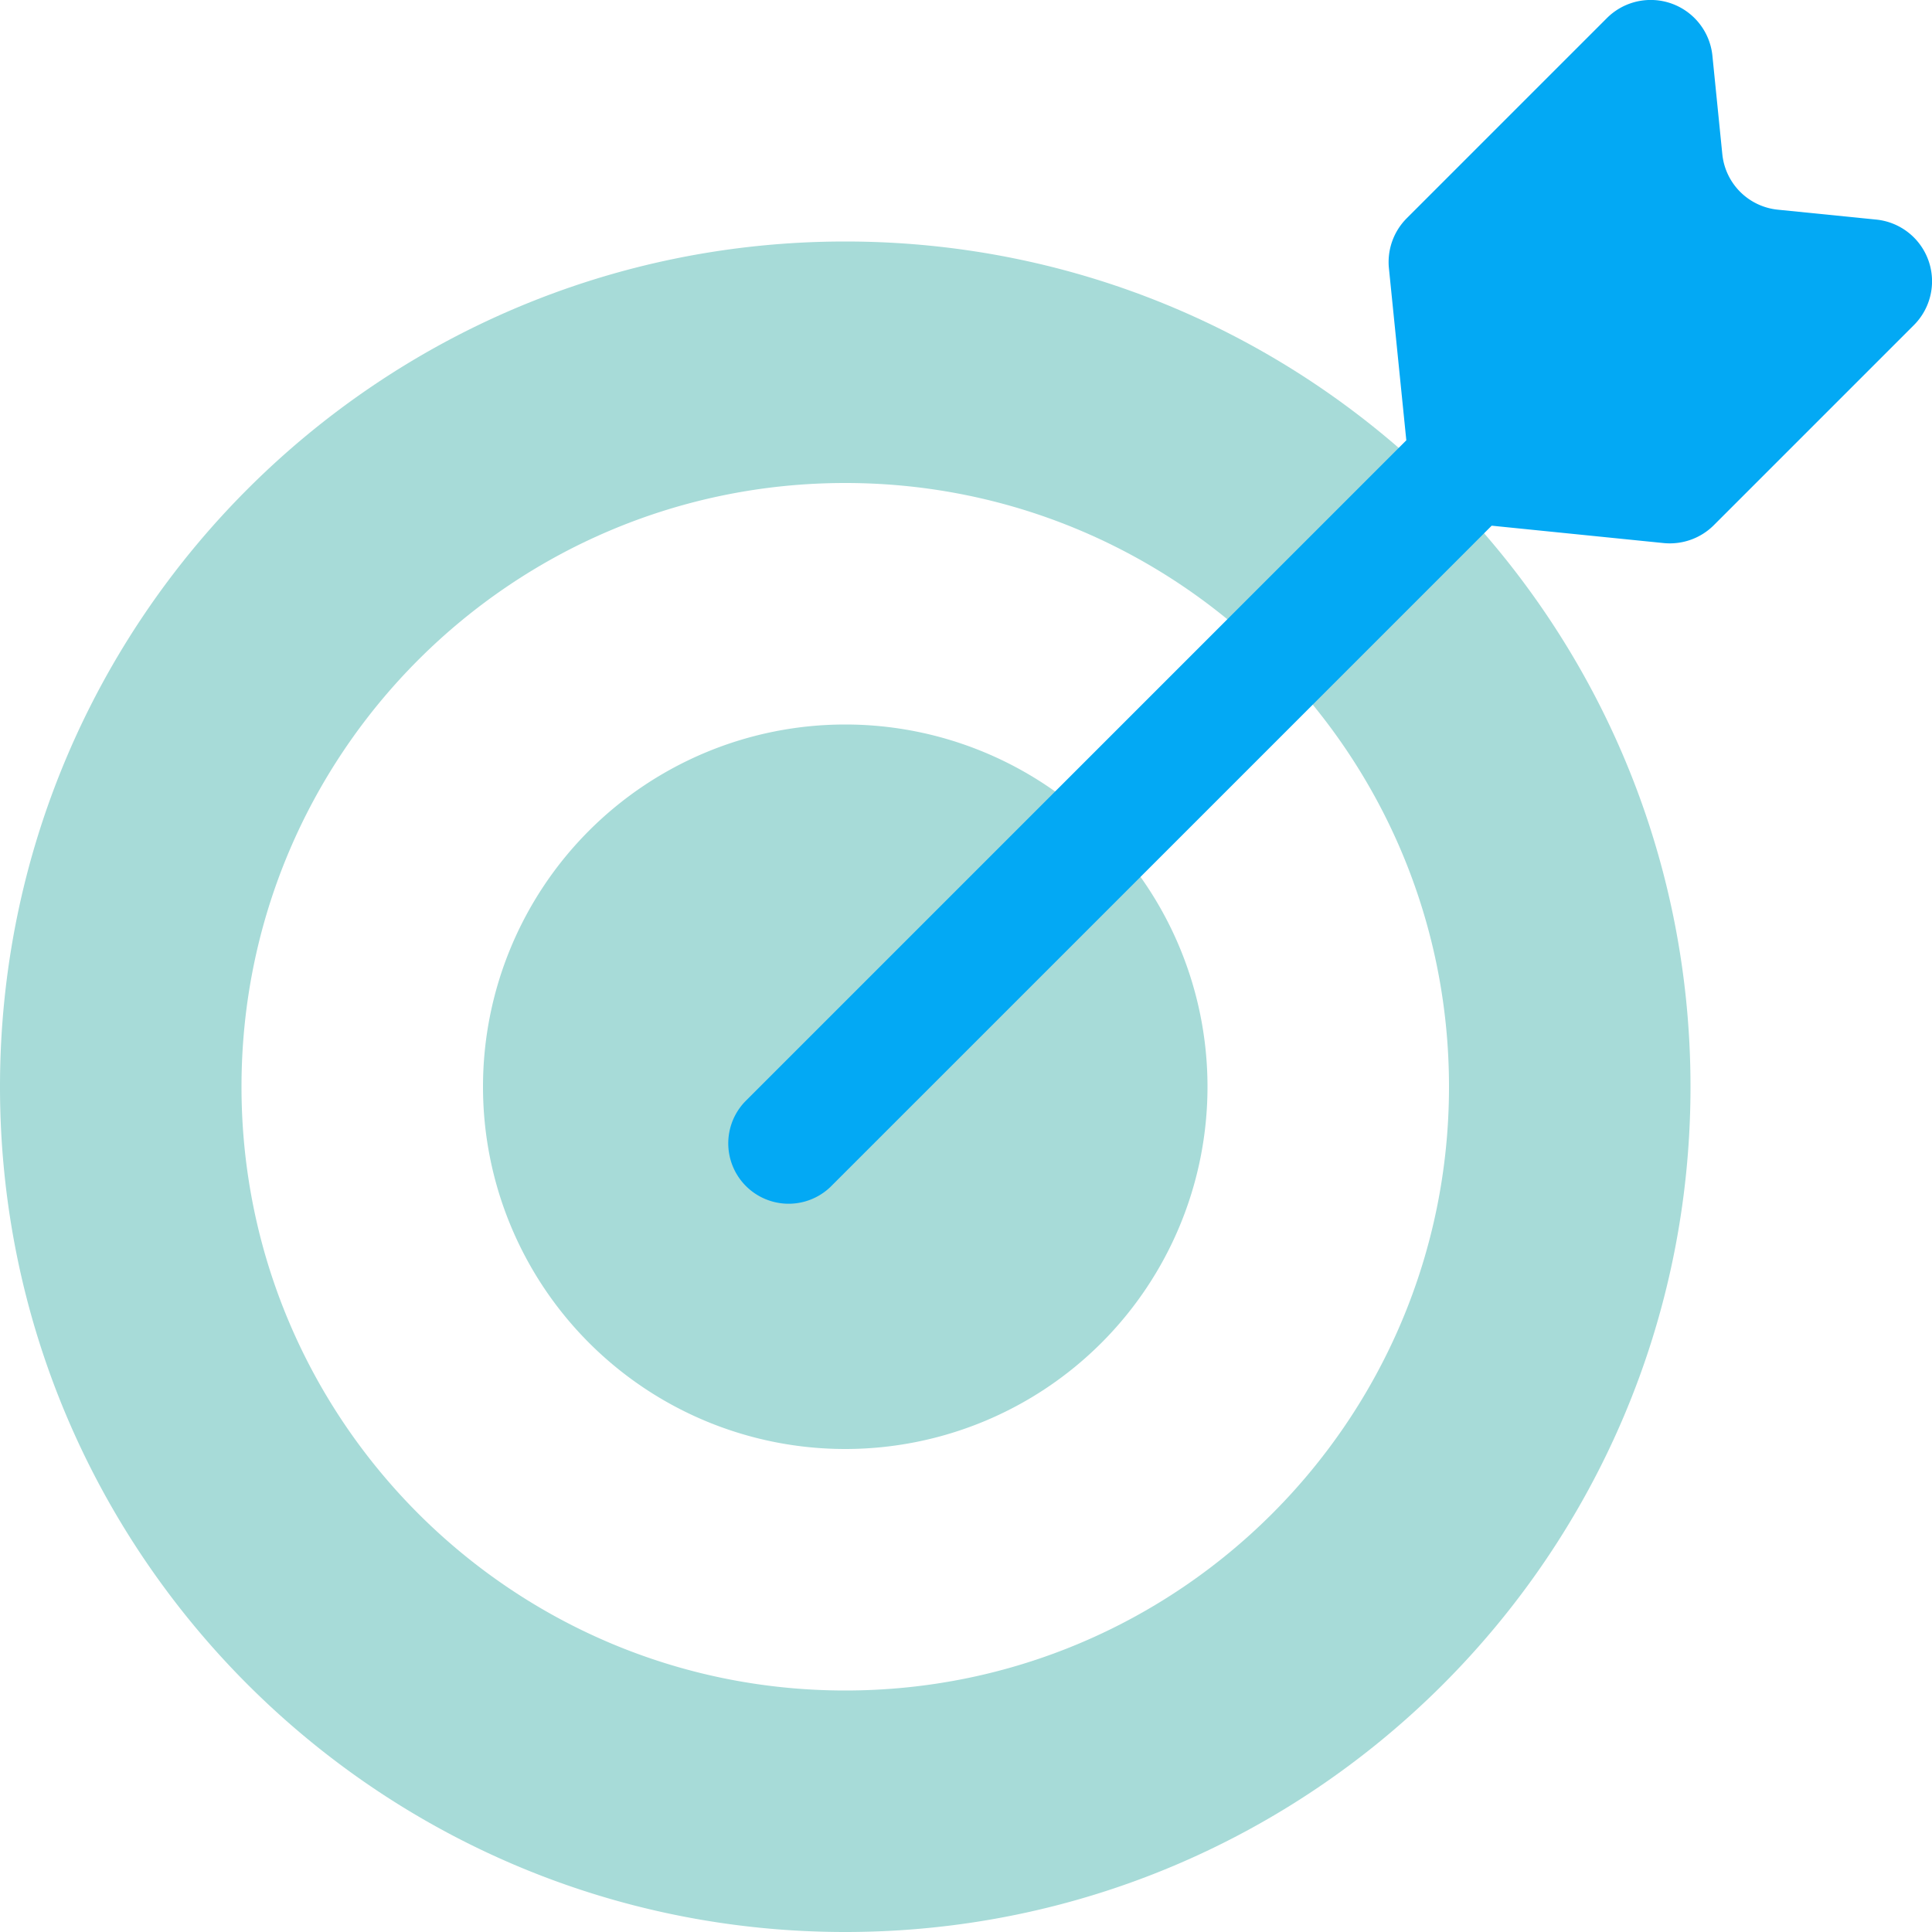
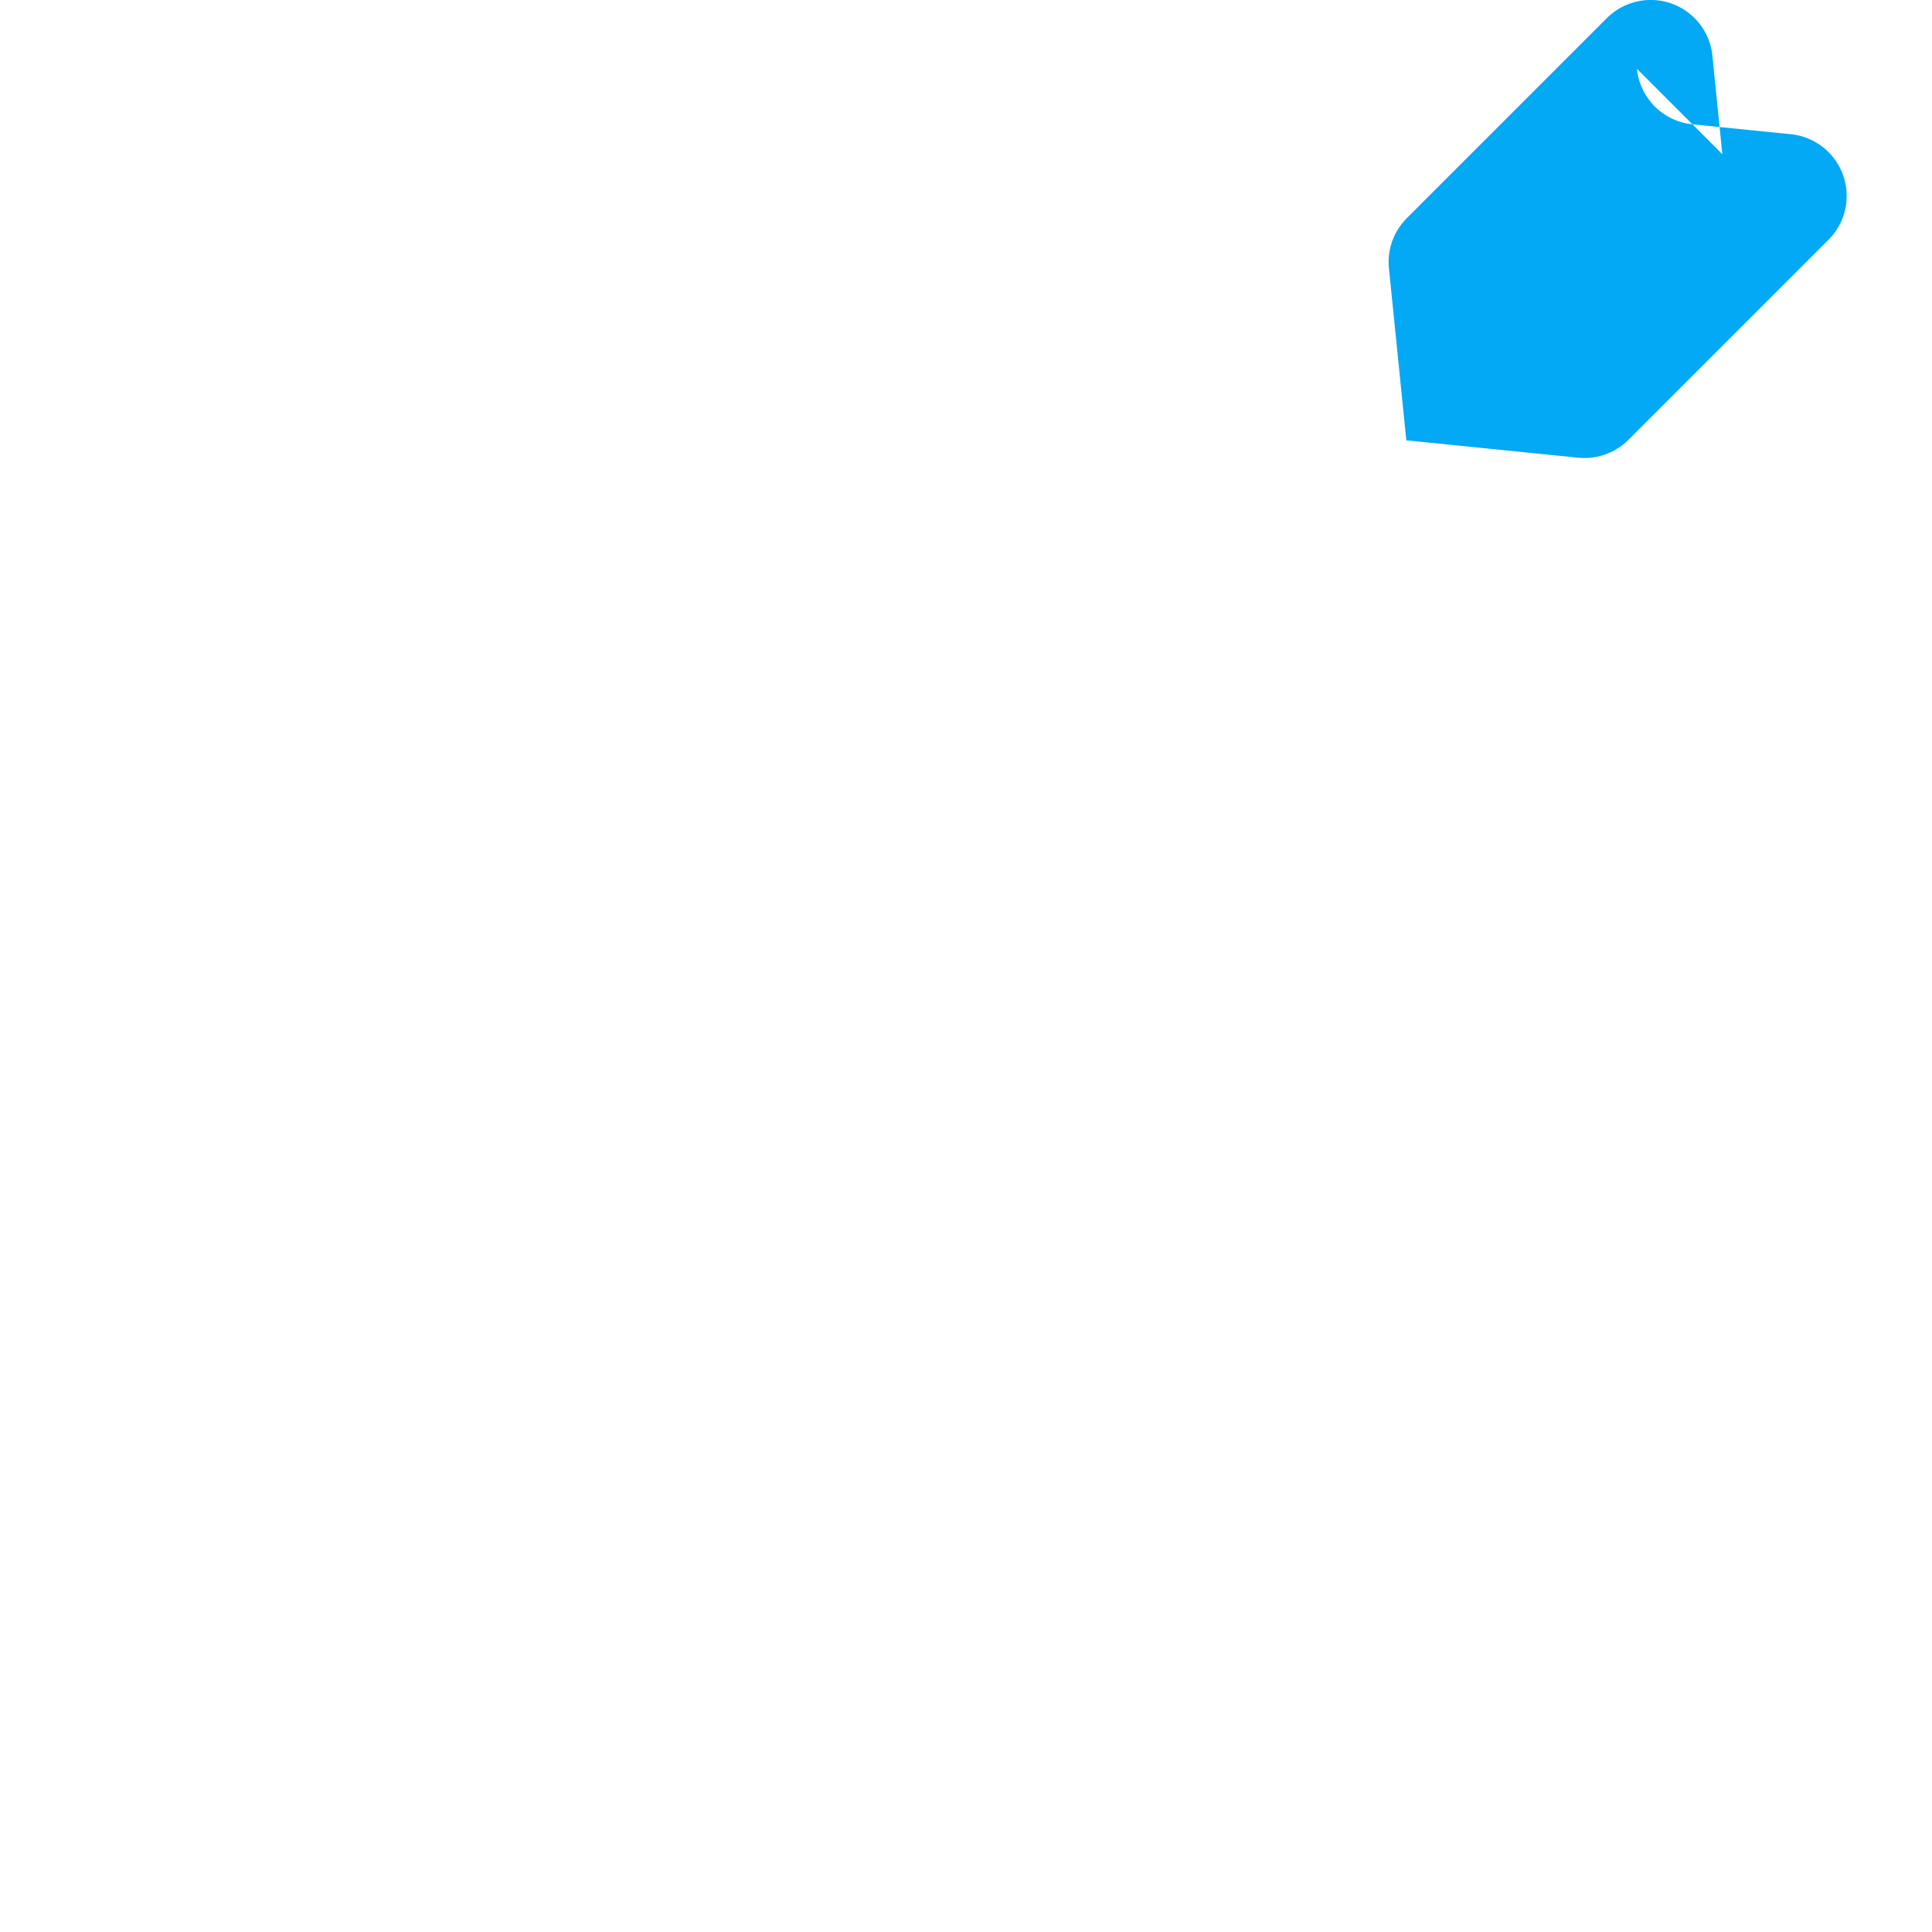
<svg xmlns="http://www.w3.org/2000/svg" width="32" height="32" fill="none">
-   <path fill-rule="evenodd" clip-rule="evenodd" d="M14 32c7.732 0 14-6.268 14-14S21.732 4 14 4 0 10.268 0 18s6.268 14 14 14Zm6-14a6 6 0 1 1-12 0 6 6 0 0 1 12 0Zm4 0c0 5.523-4.477 10-10 10S4 23.523 4 18 8.477 8 14 8s10 4.477 10 10Z" fill="#a7dbd8" />
-   <path fill-rule="evenodd" clip-rule="evenodd" d="m28.527 2.554-.164-1.63a1.027 1.027 0 0 0-1.749-.623l-3.313 3.313a1.027 1.027 0 0 0-.296.83l.288 2.849-10.95 10.95a1 1 0 0 0 1.414 1.414l10.95-10.95 2.849.288c.307.03.612-.078.83-.296l3.313-3.313a1.027 1.027 0 0 0-.623-1.749l-1.63-.164a1.027 1.027 0 0 1-.919-.92Z" fill="#03a9f4" style="mix-blend-mode:multiply" />
+   <path fill-rule="evenodd" clip-rule="evenodd" d="m28.527 2.554-.164-1.63a1.027 1.027 0 0 0-1.749-.623l-3.313 3.313a1.027 1.027 0 0 0-.296.83l.288 2.849-10.95 10.95l10.95-10.95 2.849.288c.307.03.612-.078.83-.296l3.313-3.313a1.027 1.027 0 0 0-.623-1.749l-1.63-.164a1.027 1.027 0 0 1-.919-.92Z" fill="#03a9f4" style="mix-blend-mode:multiply" />
</svg>